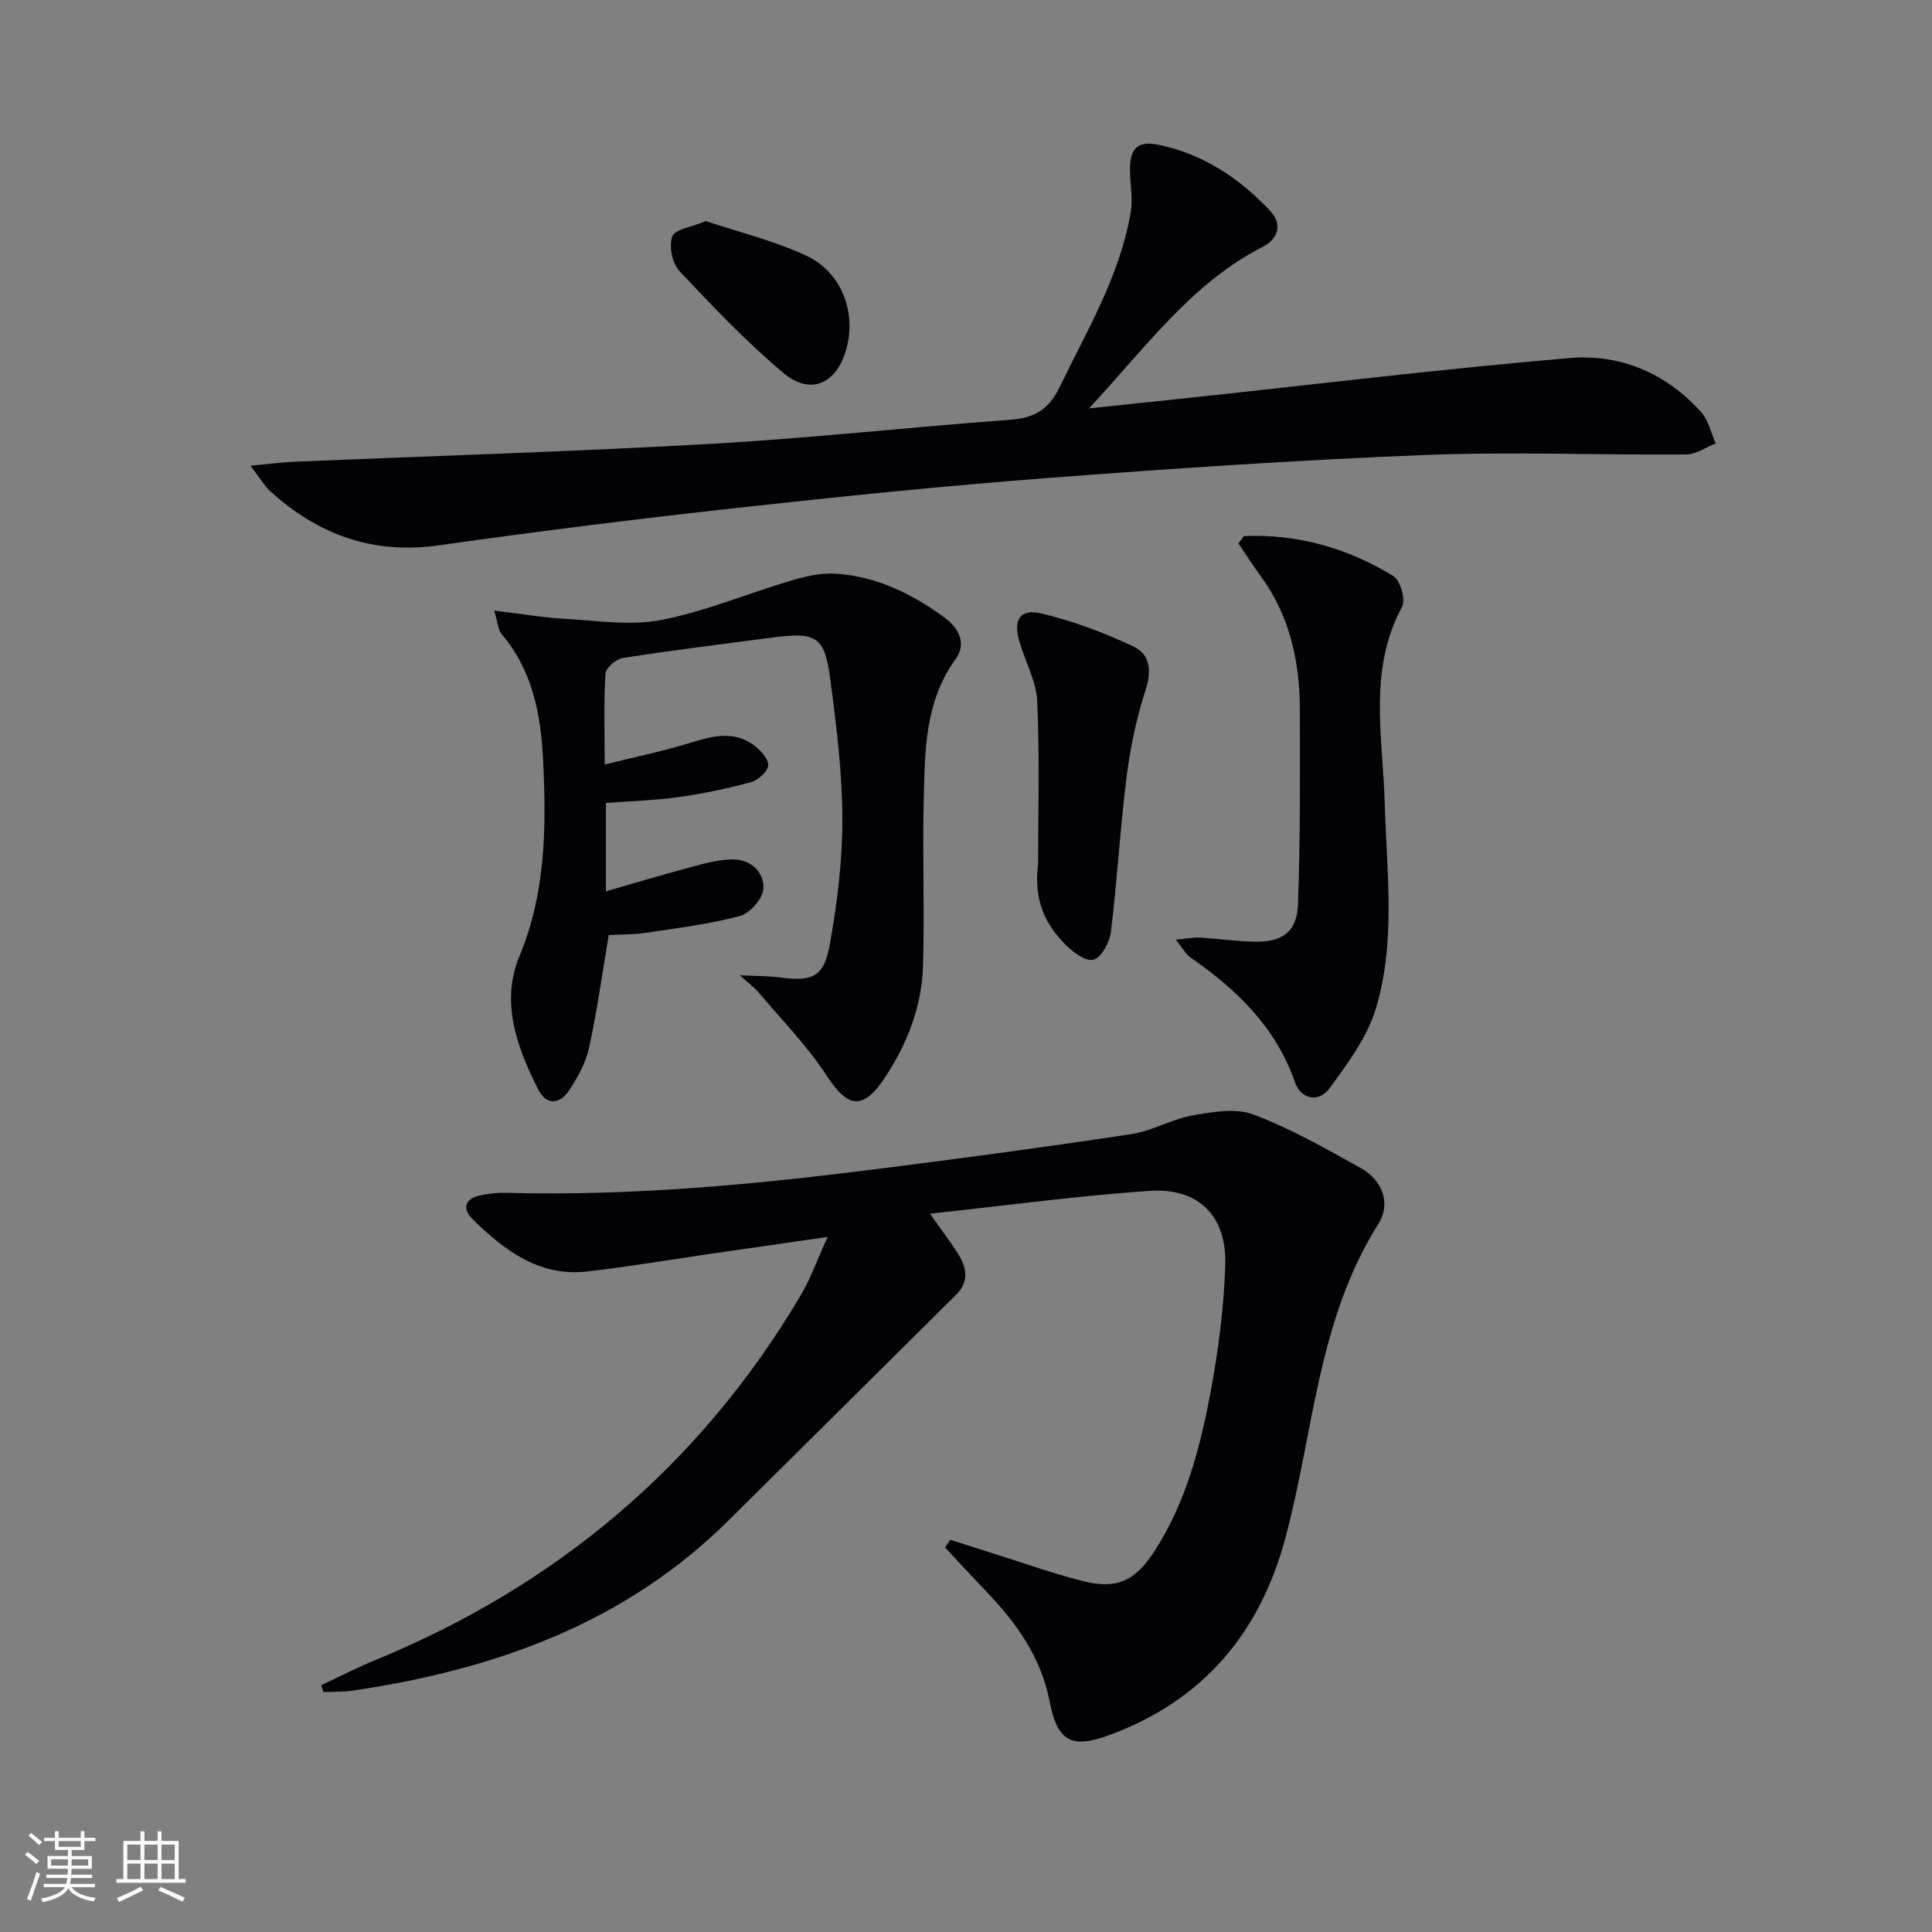
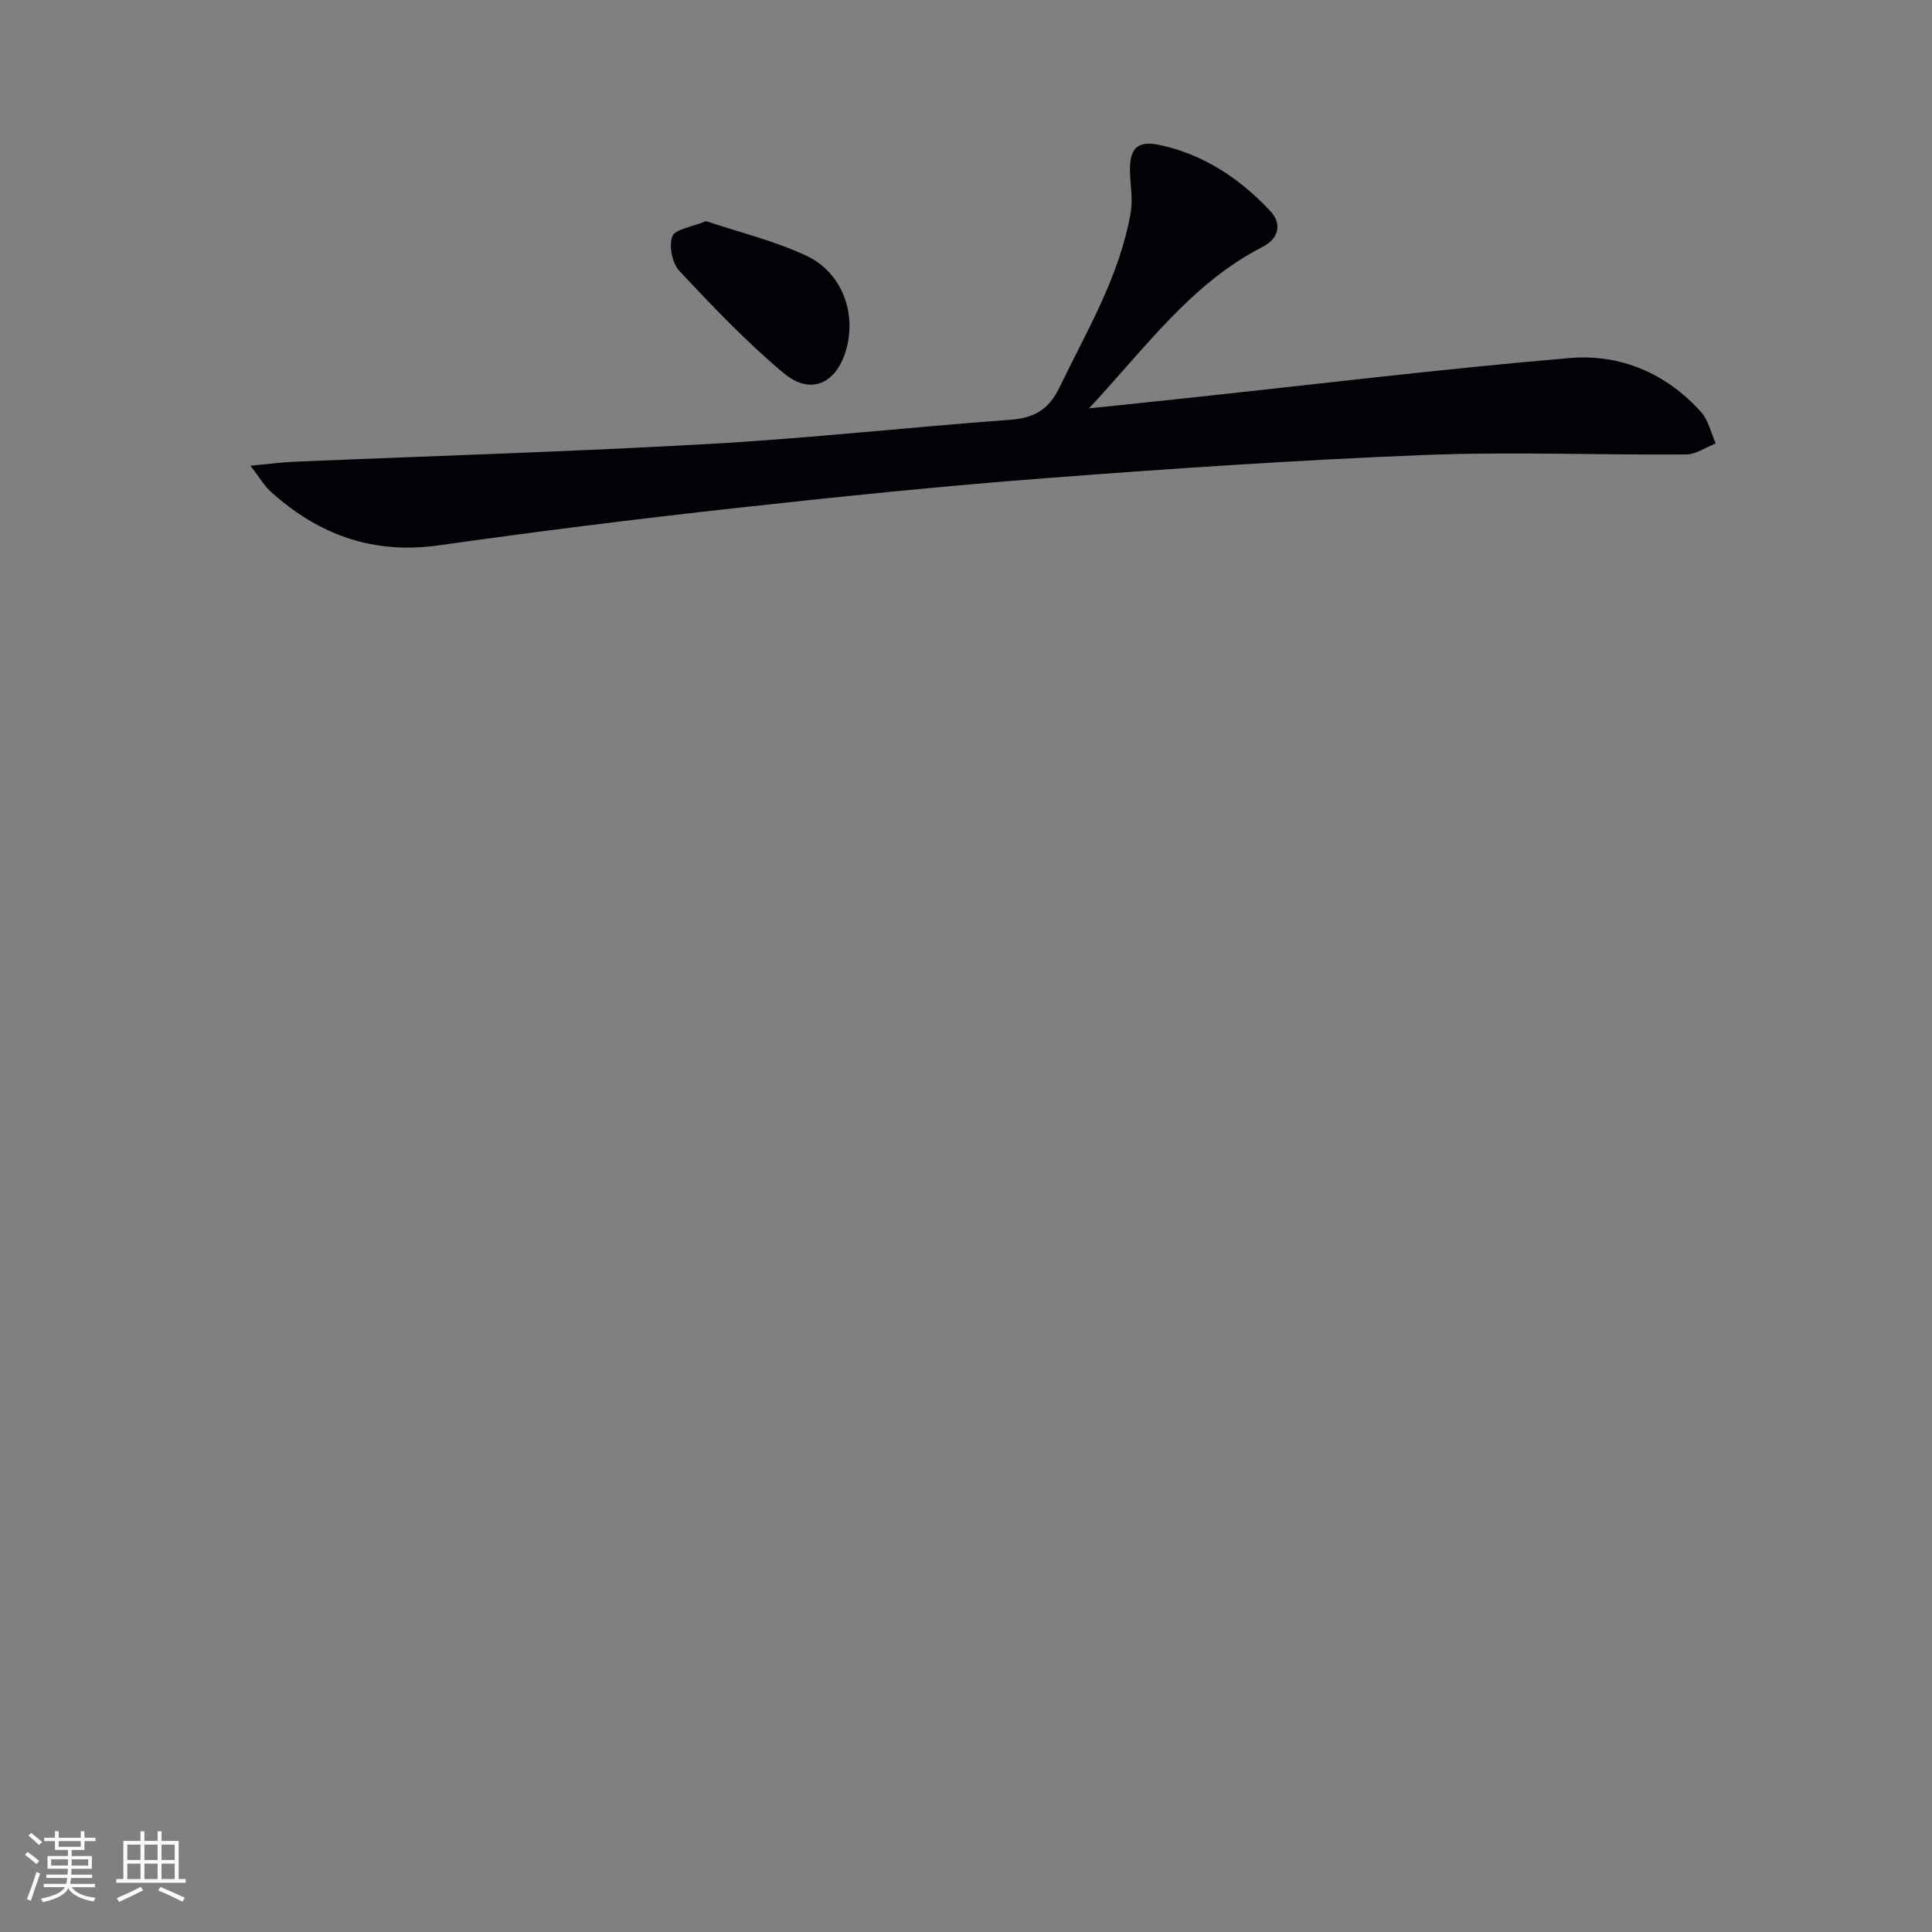
<svg xmlns="http://www.w3.org/2000/svg" enable-background="new 0 0 400 400" viewBox="0 0 400 400">
  <rect x="0" y="0" width="400" height="400" fill="#808080" stroke="none" />
  <g fill="#010106">
-     <path d="m196.74 318.8c2.93.93 5.85 1.87 8.78 2.79 6.17 1.94 12.27 4.12 18.52 5.72 6.99 1.79 10.86.17 14.88-6 6.65-10.21 9.64-21.83 11.81-33.59 1.56-8.45 2.65-17.08 2.95-25.66.36-10.31-5.49-16.21-15.76-15.5-14.86 1.02-29.65 3.04-45.38 4.72 2.32 3.29 4.17 5.71 5.79 8.27 1.82 2.88 2.4 5.77-.42 8.56-15.73 15.56-31.4 31.18-47.13 46.74-21.53 21.31-48.42 30.83-77.64 35.16-2.03.3-4.12.22-6.18.32-.15-.48-.29-.95-.44-1.43 3.64-1.71 7.23-3.57 10.94-5.09 37.73-15.47 67.39-40.36 88.25-75.5 2.09-3.53 3.48-7.48 5.65-12.22-8.69 1.25-16.44 2.37-24.18 3.49-8.54 1.24-17.06 2.69-25.63 3.67-9.91 1.13-17.09-4.38-23.65-10.78-2.16-2.11-1.84-4.27 1.51-4.98 1.77-.37 3.62-.58 5.42-.53 25.86.71 51.52-1.73 77.11-4.97 17.45-2.2 34.89-4.55 52.28-7.18 4.35-.66 8.42-3.12 12.77-3.89 4.11-.73 8.89-1.55 12.55-.16 7.69 2.91 14.96 7.05 22.18 11.07 4.57 2.54 6.3 7.39 3.65 11.58-12.59 19.91-13.38 43.19-19.24 65-5.29 19.71-17.01 33.57-36.2 40.73-8.16 3.05-11 1.41-12.62-6.9-1.8-9.24-6.98-16.39-13.3-22.95-2.82-2.93-5.56-5.93-8.34-8.9.36-.53.71-1.06 1.07-1.59z" />
    <path d="m51.86 96.42c3.82-.35 6.34-.7 8.88-.81 28.73-1.22 57.48-2.08 86.19-3.7 20.73-1.17 41.39-3.47 62.11-4.99 4.95-.36 8.02-1.96 10.31-6.7 5.7-11.81 12.52-23.13 14.76-36.3.46-2.71-.09-5.58-.16-8.38-.11-4.68 1.44-6.48 5.88-5.57 9.23 1.89 16.84 6.95 23.18 13.73 2.49 2.66 1.75 5.7-1.63 7.43-14.68 7.51-24.03 20.66-35.92 33.42 7.7-.81 13.99-1.45 20.28-2.13 26.41-2.82 52.78-6.04 79.24-8.29 10.46-.89 20 3.13 27.22 11.19 1.52 1.7 2.04 4.3 3.02 6.49-2.05.8-4.09 2.27-6.14 2.28-18.12.14-36.26-.6-54.34.12-26.07 1.04-52.12 2.79-78.13 4.78-21.54 1.64-43.04 3.85-64.51 6.22-20.46 2.26-40.9 4.82-61.29 7.7-13.59 1.92-24.91-2.19-34.81-11.17-1.29-1.16-2.17-2.75-4.14-5.32z" />
-     <path d="m102.34 126.42c5.67.68 10.07 1.45 14.49 1.69 6.71.37 13.65 1.5 20.1.25 9.2-1.79 18.01-5.55 27.06-8.22 2.97-.88 6.2-1.58 9.24-1.36 8.33.61 15.66 4.18 22.31 9.08 2.95 2.17 4.67 5.34 2.29 8.62-6.41 8.85-6.33 19.06-6.58 29.15-.29 11.44.19 22.91-.15 34.35-.25 8.47-3.3 16.23-7.99 23.27-4.46 6.69-7.64 6.11-11.94-.52-4.01-6.18-9.28-11.53-14.05-17.2-.82-.98-1.89-1.76-3.93-3.61 3.6.18 5.96.13 8.27.44 6.75.9 9.12-.04 10.33-6.77 1.55-8.61 2.65-17.44 2.61-26.17-.04-9.75-1.27-19.53-2.56-29.23-1.11-8.29-2.94-9.34-11.3-8.27-10.53 1.36-21.08 2.68-31.57 4.3-1.39.21-3.53 2.04-3.61 3.24-.38 5.77-.17 11.58-.17 18.83 6.37-1.59 12.09-2.76 17.64-4.47 4.59-1.41 9.03-2.65 13.26.47 1.35 1 3.02 2.8 2.95 4.16-.06 1.26-2.07 3.08-3.53 3.48-4.93 1.34-9.97 2.39-15.03 3.1-4.89.69-9.86.82-15.03 1.22v18.29c6.02-1.73 11.47-3.38 16.96-4.84 3-.8 6.08-1.73 9.14-1.77 3.76-.05 6.71 2.5 6.5 6.1-.12 2.03-2.8 5.07-4.86 5.62-6.37 1.7-12.99 2.5-19.55 3.48-2.59.39-5.25.33-7.61.46-1.37 8.1-2.41 15.8-4.08 23.37-.69 3.13-2.38 6.19-4.19 8.89-1.85 2.77-4.63 3.05-6.29-.22-4.45-8.75-7.89-18.14-3.92-27.68 5.51-13.25 5.56-26.88 4.89-40.66-.46-9.37-2.18-18.49-8.59-26.02-.76-.89-.78-2.39-1.51-4.85z" />
-     <path d="m257.53 110.99c11.12-.47 21.48 2.48 30.95 8.28 1.44.88 2.59 4.9 1.8 6.36-7.07 13.1-3.97 26.98-3.59 40.62.4 14.26 2.36 28.69-1.84 42.58-1.8 5.94-5.83 11.35-9.57 16.48-2.16 2.96-5.9 2.4-7.15-1.2-3.98-11.45-12.07-19.23-21.66-25.88-.99-.69-1.61-1.92-3.04-3.68 2.24-.21 3.63-.5 5-.43 3.8.22 7.58.79 11.38.85 5.72.09 8.71-2.03 8.92-7.73.5-13.42.41-26.87.39-40.3-.02-9.99-2.07-19.46-8.14-27.72-1.6-2.18-3.05-4.46-4.57-6.7.38-.53.75-1.03 1.12-1.53z" />
-     <path d="m214.93 178.77c0-10.02.33-21.8-.18-33.55-.18-4.15-2.46-8.2-3.68-12.33-1.36-4.6.08-6.95 4.62-5.86 6.51 1.56 12.92 3.97 18.99 6.82 3.48 1.63 3.78 5.07 2.48 9.08-1.87 5.77-3.14 11.81-3.9 17.83-1.35 10.7-1.95 21.49-3.26 32.19-.26 2.15-1.99 5.34-3.63 5.75-1.64.42-4.38-1.68-5.97-3.32-3.94-4.05-6.43-8.89-5.47-16.61z" />
    <path d="m146.16 45.78c6.81 2.28 14.06 4.04 20.7 7.12 7.53 3.49 10.59 12.03 8.25 19.77-2.07 6.84-7.36 9.2-12.87 4.58-7.7-6.46-14.69-13.8-21.58-21.15-1.49-1.59-2.2-5.15-1.47-7.15.55-1.5 4-1.93 6.97-3.17z" />
  </g>
  <path d="m5.17 384 .55-.58c.85.61 1.65 1.24 2.4 1.87l-.59.64c-.83-.73-1.62-1.38-2.36-1.93m1.22 9.53-.82-.34c.71-1.76 1.37-3.64 1.98-5.63.24.13.5.25.76.36-.6 1.67-1.24 3.54-1.92 5.61m-.5-13.5.57-.54c.56.44 1.31 1.06 2.26 1.87l-.64.64c-.68-.66-1.41-1.32-2.19-1.97m3.25.46h2.24v-1.36h.77v1.36h4.57v-1.36h.76v1.36h2.28v.69h-2.28v1.84h-2.64v1.26h4.18v2.64h-4.21c0 .45-.02.86-.05 1.21h4.32v.69h-4.38c-.04.34-.1.75-.19 1.22h5.15v.69h-4.82c.87 1.19 2.51 1.92 4.93 2.19-.17.32-.3.57-.37.76-2.77-.49-4.52-1.41-5.26-2.76-.56 1.26-2.3 2.23-5.24 2.9-.12-.24-.26-.48-.43-.72 2.73-.55 4.38-1.34 4.96-2.38h-4.38v-.69h4.65c.1-.38.17-.79.21-1.22h-4.32v-.69h4.4c.03-.34.05-.75.05-1.21h-4.2v-2.64h4.23v-1.26h-2.69v-1.84h-2.24zm1.46 4.46v1.29h3.45c.01-.4.02-.57.01-.53v-.32-.45h-3.46zm1.55-2.59h4.57v-1.19h-4.57zm6.11 2.59h-3.42v.77c-.01.19-.01.37-.02.53h3.44z" fill="#fafafc" />
  <path d="m32.63 379.16h.82v1.98h3.54v7.89h1.46v.78h-14.37v-.78h1.46v-7.89h3.54v-1.98h.82v1.98h2.73zm-3.49 11.48.5.73c-1.61.82-3.28 1.63-5 2.41-.13-.27-.28-.55-.44-.82 1.75-.72 3.4-1.49 4.94-2.32m-2.78-5.55h2.73v-3.18h-2.73zm0 3.95h2.73v-3.2h-2.73zm3.54-3.95h2.73v-3.18h-2.73zm0 3.95h2.73v-3.2h-2.73zm7.89 4.68c-1.84-.92-3.51-1.7-5.02-2.32l.45-.73c1.89.8 3.57 1.55 5.04 2.23zm-1.62-11.81h-2.73v3.18h2.73zm-2.73 7.13h2.73v-3.2h-2.73z" fill="#fafafc" />
</svg>